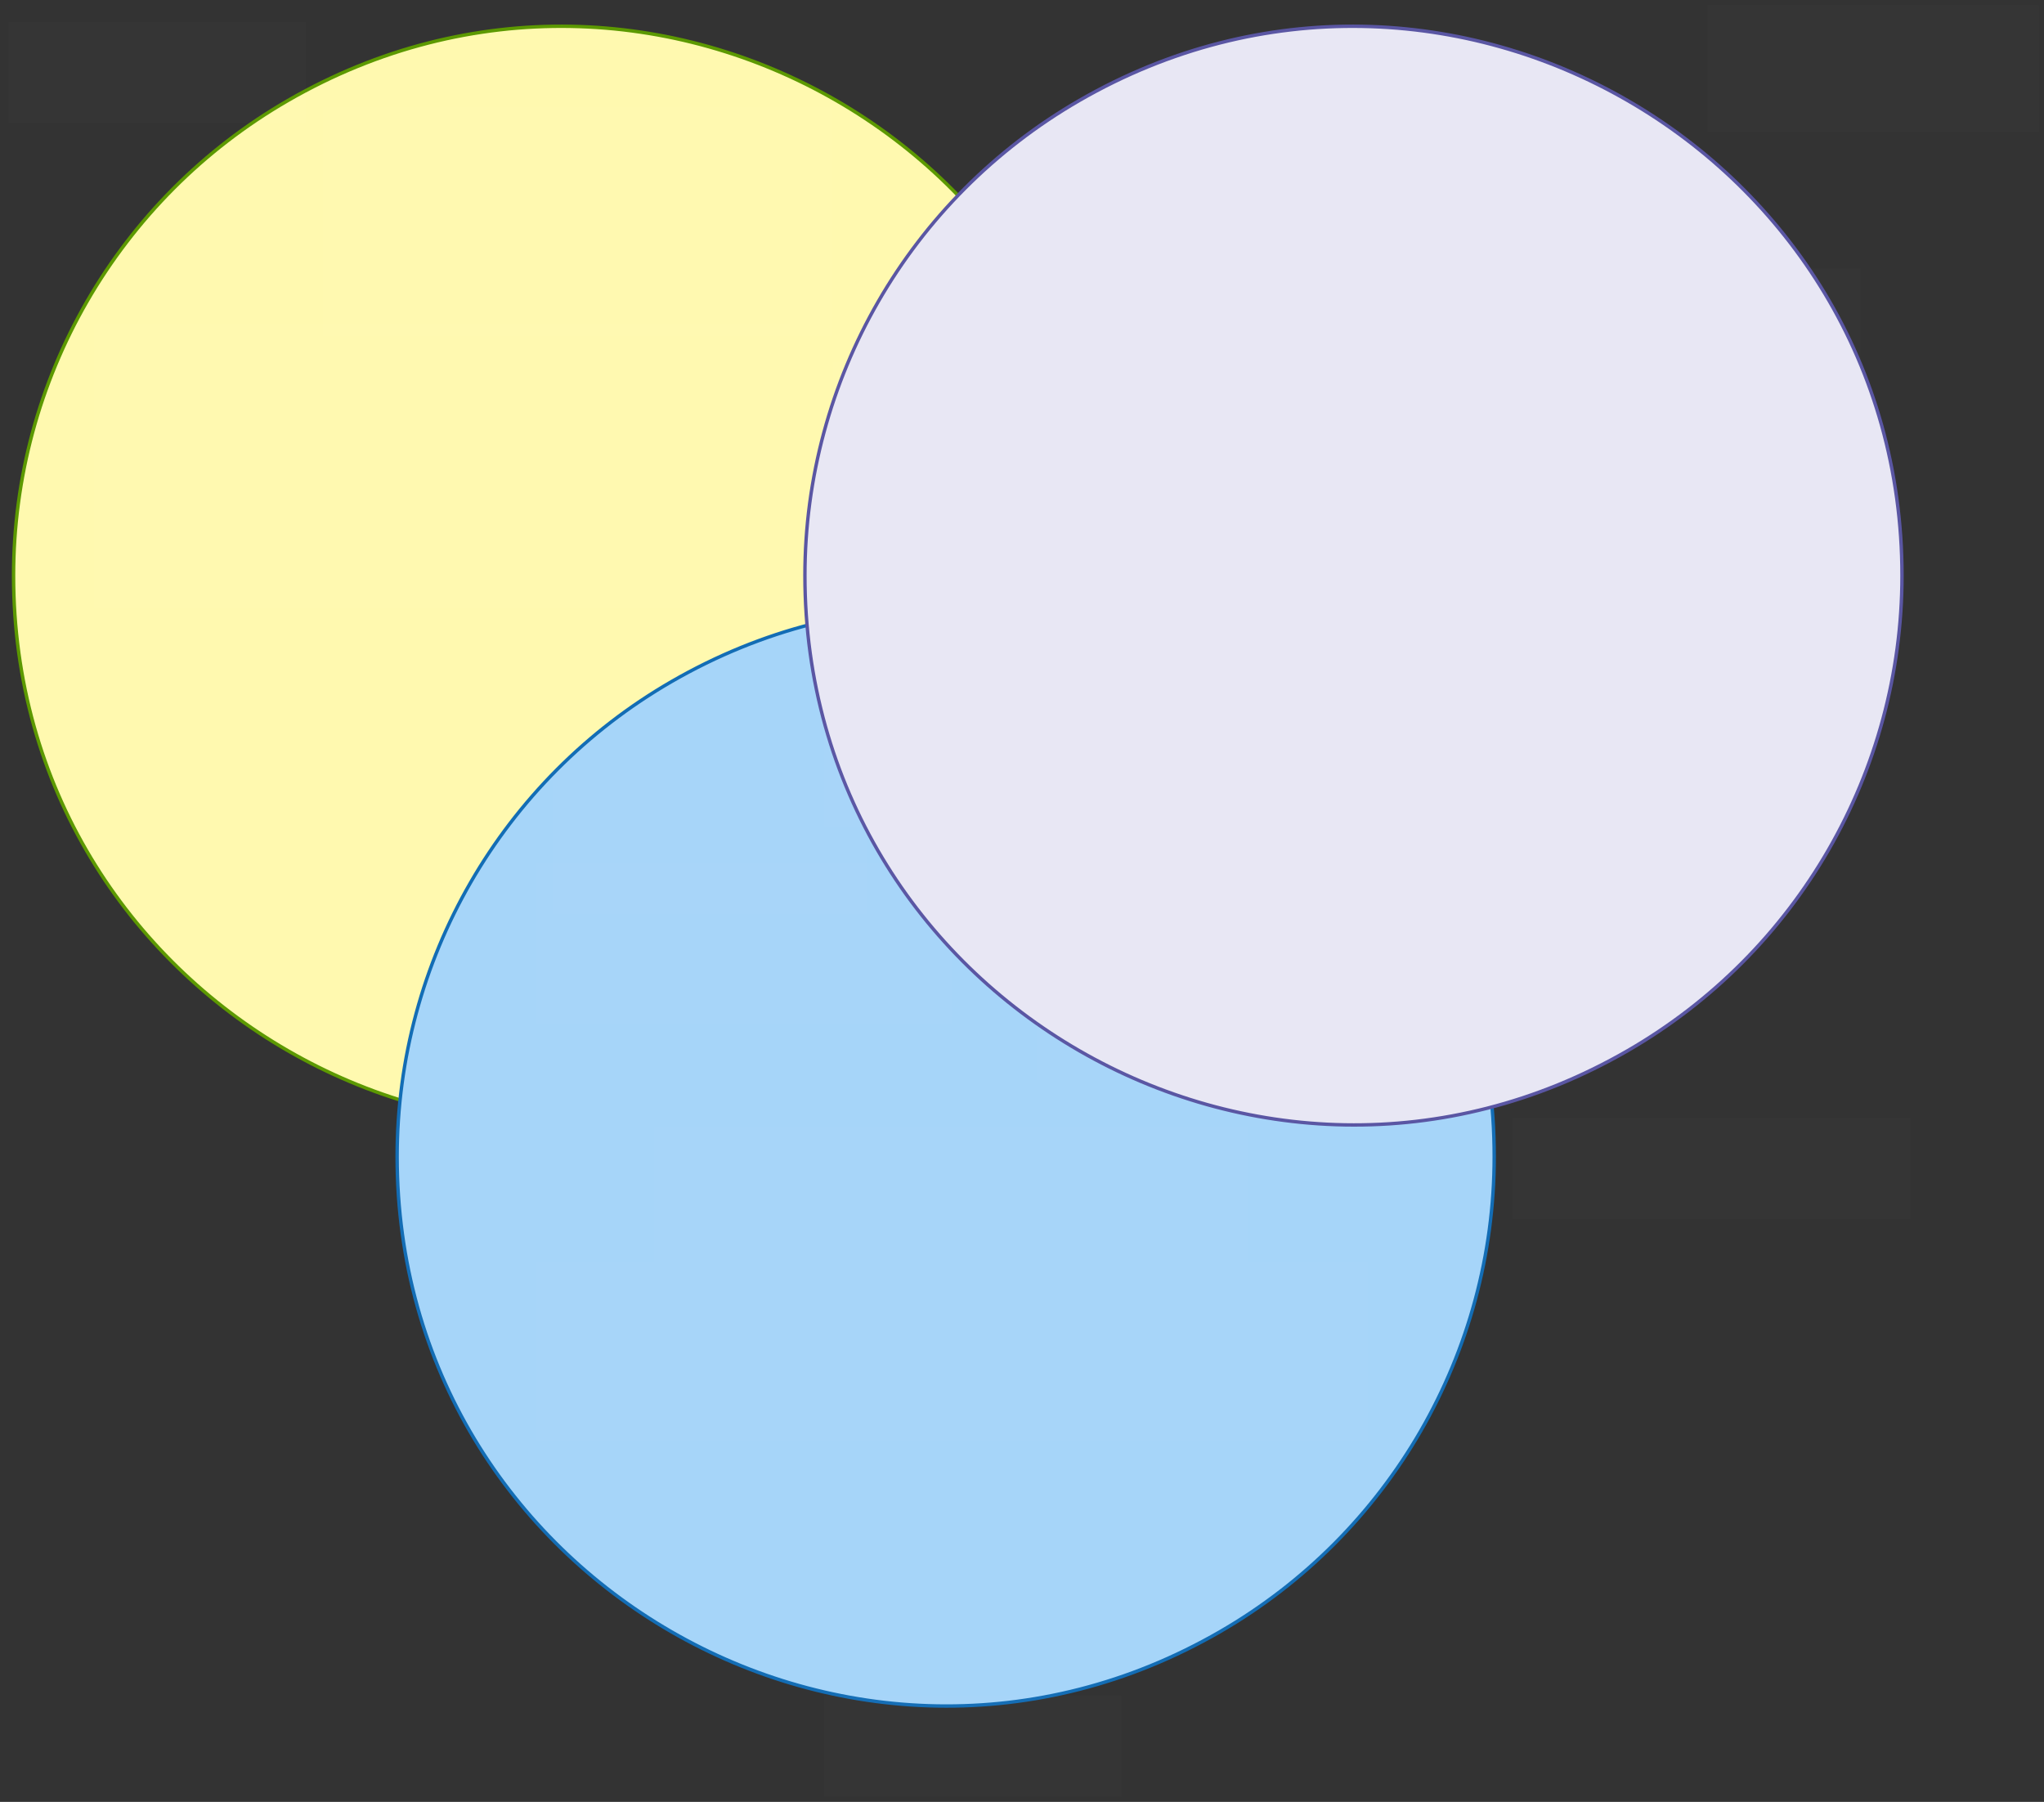
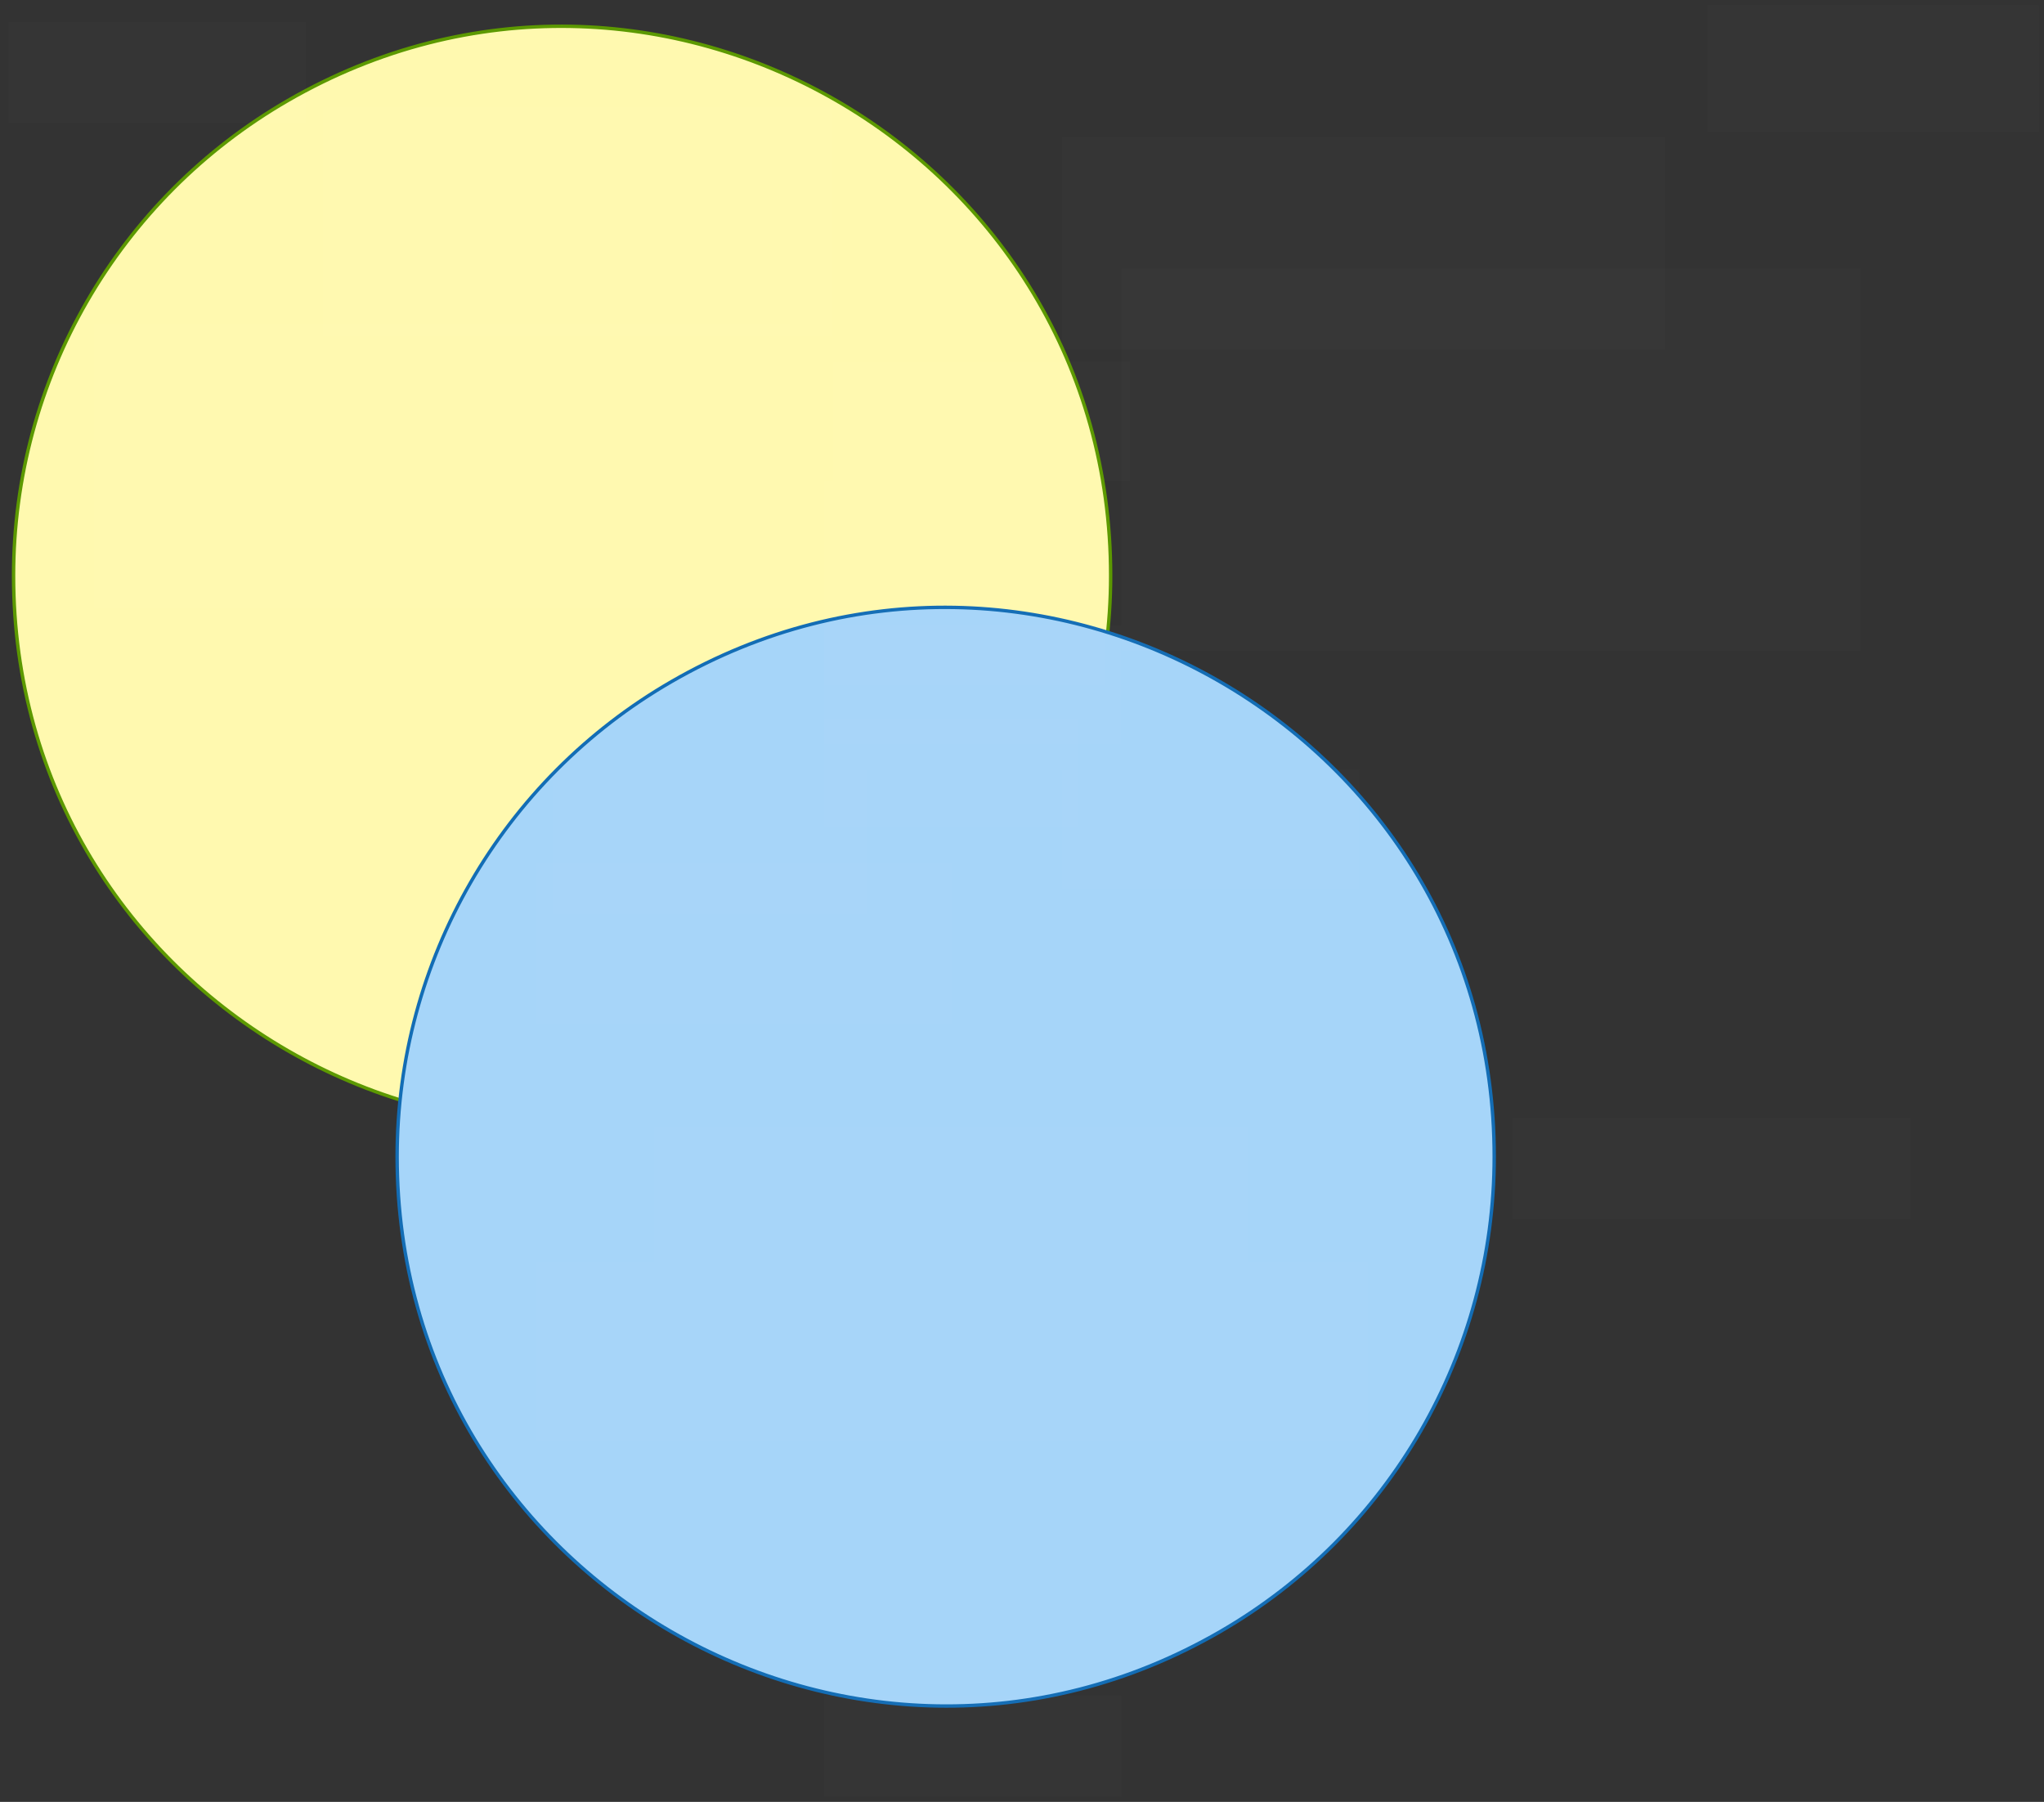
<svg xmlns="http://www.w3.org/2000/svg" version="1.0" viewBox="165 242 1202.998 1060.512">
  <rect x="165" y="242" width="1202.998" height="1060.512" fill="#333333" stroke="none" />
  <defs>
    <style type="text/css">
        @font-face {
            font-family: 'lt_bold';
            src: url('undefined/assets/fonts/lato/lt-bold-webfont.woff2') format('woff2'),
                url('undefined/assets/fonts/lato/lt-bold-webfont.woff') format('woff');
            font-weight: normal;
            font-style: normal;
        }
        @font-face {
            font-family: 'lt_bold_italic';
            src: url('undefined/assets/fonts/lato/lt-bolditalic-webfont.woff2') format('woff2'),
                url('undefined/assets/fonts/lato/lt-bolditalic-webfont.woff') format('woff');
            font-weight: normal;
            font-style: normal;
        }
        @font-face {
            font-family: 'lt_italic';
            src: url('undefined/assets/fonts/lato/lt-italic-webfont.woff2') format('woff2'),
                url('undefined/assets/fonts/lato/lt-italic-webfont.woff') format('woff');
            font-weight: normal;
            font-style: normal;
        }
        @font-face {
            font-family: 'lt_regular';
            src: url('undefined/assets/fonts/lato/lt-regular-webfont.woff2') format('woff2'),
                url('undefined/assets/fonts/lato/lt-regular-webfont.woff') format('woff');
            font-weight: normal;
            font-style: normal;
        }
        @font-face {
            font-family: 'lt-hairline';
            src: url('undefined/assets/fonts/embed/lt-hairline-webfont.woff2') format('woff2'),
                url('undefined/assets/fonts/embed/lt-hairline-webfont.woff') format('woff');
            font-weight: normal;
            font-style: normal;
        }
        @font-face {
            font-family: 'lt-thinitalic';
            src: url('undefined/assets/fonts/embed/lt-thinitalic-webfont.woff2') format('woff2'),
                url('undefined/assets/fonts/embed/lt-thinitalic-webfont.woff') format('woff');
            font-weight: normal;
            font-style: normal;
        }
        @font-face {
            font-family: 'champagne';
            src: url('undefined/assets/fonts/embed/champagne-webfont.woff2') format('woff2'),
                url('undefined/assets/fonts/embed/champagne-webfont.woff') format('woff');
            font-weight: normal;
            font-style: normal;
        }
        @font-face {
            font-family: 'indie';
            src: url('undefined/assets/fonts/embed/indie-flower-webfont.woff2') format('woff2'),
                url('undefined/assets/fonts/embed/indie-flower-webfont.woff') format('woff');
            font-weight: normal;
            font-style: normal;
        }
        @font-face {
            font-family: 'bebas';
            src: url('undefined/assets/fonts/embed/bebasneue_regular-webfont.woff2') format('woff2'),
                url('undefined/assets/fonts/embed/bebasneue_regular-webfont.woff') format('woff');
            font-weight: normal;
            font-style: normal;
        }
        @font-face {
            font-family: 'bree';
            src: url('undefined/assets/fonts/embed/breeserif-regular-webfont.woff2') format('woff2'),
                url('undefined/assets/fonts/embed/breeserif-regular-webfont.woff') format('woff');
            font-weight: normal;
            font-style: normal;
        }
        @font-face {
            font-family: 'spartan';
            src: url('undefined/assets/fonts/embed/leaguespartan-bold-webfont.woff2') format('woff2'),
                url('undefined/assets/fonts/embed/leaguespartan-bold-webfont.woff') format('woff');
            font-weight: normal;
            font-style: normal;
        }
        @font-face {
            font-family: 'montserrat';
            src: url('undefined/assets/fonts/embed/montserrat-medium-webfont.woff2') format('woff2'),
                url('undefined/assets/fonts/embed/montserrat-medium-webfont.woff') format('woff');
            font-weight: normal;
            font-style: normal;
        }
        @font-face {
            font-family: 'open_sanscondensed';
            src: url('undefined/assets/fonts/embed/opensans-condlight-webfont.woff2') format('woff2'),
                url('undefined/assets/fonts/embed/opensans-condlight-webfont.woff') format('woff');
            font-weight: normal;
            font-style: normal;
        }
        @font-face {
            font-family: 'open_sansitalic';
            src: url('undefined/assets/fonts/embed/opensans-italic-webfont.woff2') format('woff2'),
                url('undefined/assets/fonts/embed/opensans-italic-webfont.woff') format('woff');
            font-weight: normal;
            font-style: normal;
        }
        @font-face {
            font-family: 'playfair';
            src: url('undefined/assets/fonts/embed/playfairdisplay-regular-webfont.woff2') format('woff2'),
                url('undefined/assets/fonts/embed/playfairdisplay-regular-webfont.woff') format('woff');
            font-weight: normal;
            font-style: normal;
        }
        @font-face {
            font-family: 'raleway';
            src: url('undefined/assets/fonts/embed/raleway-regular-webfont.woff2') format('woff2'),
                url('undefined/assets/fonts/embed/raleway-regular-webfont.woff') format('woff');
            font-weight: normal;
            font-style: normal;
        }
        @font-face {
            font-family: 'courier_prime';
            src: url('undefined/assets/fonts/embed/courier_prime-webfont.woff2') format('woff2'),
                url('undefined/assets/fonts/embed/courier_prime-webfont.woff') format('woff');
            font-weight: normal;
            font-style: normal;
        }
        p {
            margin: 0;
        }
        </style>
  </defs>
  <g id="13s74xrso1">
    <g transform="translate(170.05 255)">
      <path d="M 2.935,325.78 C 2.935,574.307 271.973,729.636 487.203,605.373 C 587.092,547.702 648.626,441.122 648.626,325.78 C 648.626,77.254 379.588,-78.075 164.358,46.188 C 64.469,103.859 2.935,210.439 2.935,325.78" fill="rgb(255, 249, 175)" stroke="rgb(92, 153, 0)" stroke-width="2" vector-effect="non-scaling-stroke" stroke-dasharray="" />
    </g>
  </g>
  <g id="1lcgz4wpxg">
    <g transform="translate(395.8 597)">
      <path d="M 2.935,325.775 C 2.935,574.297 271.968,729.623 487.194,605.362 C 587.081,547.692 648.614,441.114 648.614,325.775 C 648.614,77.252 379.581,-78.074 164.355,46.187 C 64.468,103.857 2.935,210.435 2.935,325.775" fill="rgb(166, 213, 249)" stroke="rgb(19, 109, 181)" stroke-width="2" vector-effect="non-scaling-stroke" stroke-dasharray="" />
    </g>
  </g>
  <g id="1o18ye2bnq">
    <g transform="translate(635.8 255)">
-       <path d="M 2.935,325.775 C 2.935,574.297 271.968,729.623 487.194,605.362 C 587.081,547.692 648.614,441.114 648.614,325.775 C 648.614,77.252 379.581,-78.074 164.355,46.187 C 64.468,103.857 2.935,210.435 2.935,325.775" fill="rgb(232, 231, 244)" stroke="rgb(90, 86, 163)" stroke-width="2" vector-effect="non-scaling-stroke" stroke-dasharray="" />
-     </g>
+       </g>
  </g>
  <g id="5aheeb57l4">
    <g transform="translate(650 665)">
      <rect x="0" y="0" width="150" height="64" fill="rgba(255,255,255,0.01)" stroke="rgba(255,255,255,0.01)" stroke-width="NaN" stroke-linecap="round" stroke-linejoin="round" />
    </g>
  </g>
  <g id="19fptoxr5e">
    <g transform="translate(220 432.55)">
      <rect x="0" y="0" width="409.999" height="167.466" fill="rgba(255,255,255,0.01)" stroke="rgba(255,255,255,0.01)" stroke-width="NaN" stroke-linecap="round" stroke-linejoin="round" />
    </g>
  </g>
  <g id="1hq1zmu89g">
    <g transform="translate(825 400.05)">
      <rect x="0" y="0" width="434.999" height="224.981" fill="rgba(255,255,255,0.01)" stroke="rgba(255,255,255,0.01)" stroke-width="NaN" stroke-linecap="round" stroke-linejoin="round" />
    </g>
  </g>
  <g id="1gz47r02tv">
    <g transform="translate(480 985)">
      <rect x="0" y="0" width="489.998" height="105" fill="rgba(255,255,255,0.01)" stroke="rgba(255,255,255,0.01)" stroke-width="NaN" stroke-linecap="round" stroke-linejoin="round" />
    </g>
  </g>
  <g id="2hhkafkzx0">
    <g transform="translate(480 750)">
      <rect x="0" y="0" width="245.015" height="95" fill="rgba(255,255,255,0.01)" stroke="rgba(255,255,255,0.01)" stroke-width="NaN" stroke-linecap="round" stroke-linejoin="round" />
    </g>
  </g>
  <g id="2ej7vgt9w0">
    <g transform="translate(650 525.05)">
      <rect x="0" y="0" width="165.049" height="120.3" fill="rgba(255,255,255,0.01)" stroke="rgba(255,255,255,0.01)" stroke-width="NaN" stroke-linecap="round" stroke-linejoin="round" />
    </g>
  </g>
  <g id="1zbuq15ec5">
    <g transform="translate(775 750)">
-       <rect x="0" y="0" width="244.265" height="128" fill="rgba(255,255,255,0.01)" stroke="rgba(255,255,255,0.01)" stroke-width="NaN" stroke-linecap="round" stroke-linejoin="round" />
-     </g>
+       </g>
  </g>
  <g id="2o7dasevjh">
    <g transform="translate(354.95 305.05)">
      <rect x="0" y="0" width="299.999" height="134.969" fill="rgba(255,255,255,0.01)" stroke="rgba(255,255,255,0.01)" stroke-width="NaN" stroke-linecap="round" stroke-linejoin="round" />
    </g>
  </g>
  <g id="2ashikhgvy">
    <g transform="translate(790 322.65)">
      <rect x="0" y="0" width="355.02" height="125.024" fill="rgba(255,255,255,0.01)" stroke="rgba(255,255,255,0.01)" stroke-width="NaN" stroke-linecap="round" stroke-linejoin="round" />
    </g>
  </g>
  <g id="4rk3jn3zc0">
    <g transform="translate(655 455)">
      <rect x="0" y="0" width="174.998" height="70" fill="rgba(255,255,255,0.01)" stroke="rgba(255,255,255,0.01)" stroke-width="NaN" stroke-linecap="round" stroke-linejoin="round" />
    </g>
  </g>
  <g id="1uwaoo46u3">
    <g transform="translate(550 905)">
      <rect x="0" y="0" width="349.999" height="79.972" fill="rgba(255,255,255,0.01)" stroke="rgba(255,255,255,0.01)" stroke-width="NaN" stroke-linecap="round" stroke-linejoin="round" />
    </g>
  </g>
  <g id="1ha5m4dveb">
    <g transform="translate(490 695)">
      <rect x="0" y="0" width="184.998" height="85.034" fill="rgba(255,255,255,0.01)" stroke="rgba(255,255,255,0.01)" stroke-width="NaN" stroke-linecap="round" stroke-linejoin="round" />
    </g>
  </g>
  <g id="clg18aqsmp">
    <g transform="translate(790 695.05)">
      <rect x="0" y="0" width="174.998" height="70" fill="rgba(255,255,255,0.01)" stroke="rgba(255,255,255,0.01)" stroke-width="NaN" stroke-linecap="round" stroke-linejoin="round" />
    </g>
  </g>
  <g id="2aybhqa0uz">
    <g transform="translate(650 610)">
      <rect x="0" y="0" width="174.998" height="70" fill="rgba(255,255,255,0.01)" stroke="rgba(255,255,255,0.01)" stroke-width="NaN" stroke-linecap="round" stroke-linejoin="round" />
    </g>
  </g>
  <g id="o1v3sgn291">
    <g transform="translate(170 255)">
      <rect x="0" y="0" width="174.999" height="59.512" fill="rgba(255,255,255,0.01)" stroke="rgba(255,255,255,0.01)" stroke-width="NaN" stroke-linecap="round" stroke-linejoin="round" />
    </g>
  </g>
  <g id="cubzis0o0z">
    <g transform="translate(1170 245)">
      <rect x="0" y="0" width="194.998" height="74.65" fill="rgba(255,255,255,0.01)" stroke="rgba(255,255,255,0.01)" stroke-width="NaN" stroke-linecap="round" stroke-linejoin="round" />
    </g>
  </g>
  <g id="6syoy9d0gv">
    <g transform="translate(650 1240)">
      <rect x="0" y="0" width="174.999" height="59.512" fill="rgba(255,255,255,0.01)" stroke="rgba(255,255,255,0.01)" stroke-width="NaN" stroke-linecap="round" stroke-linejoin="round" />
    </g>
  </g>
  <g id="2fxqf9mkf4">
    <g transform="translate(1055 900)">
      <rect x="0" y="0" width="234.331" height="59.512" fill="rgba(255,255,255,0.01)" stroke="rgba(255,255,255,0.01)" stroke-width="NaN" stroke-linecap="round" stroke-linejoin="round" />
    </g>
  </g>
</svg>